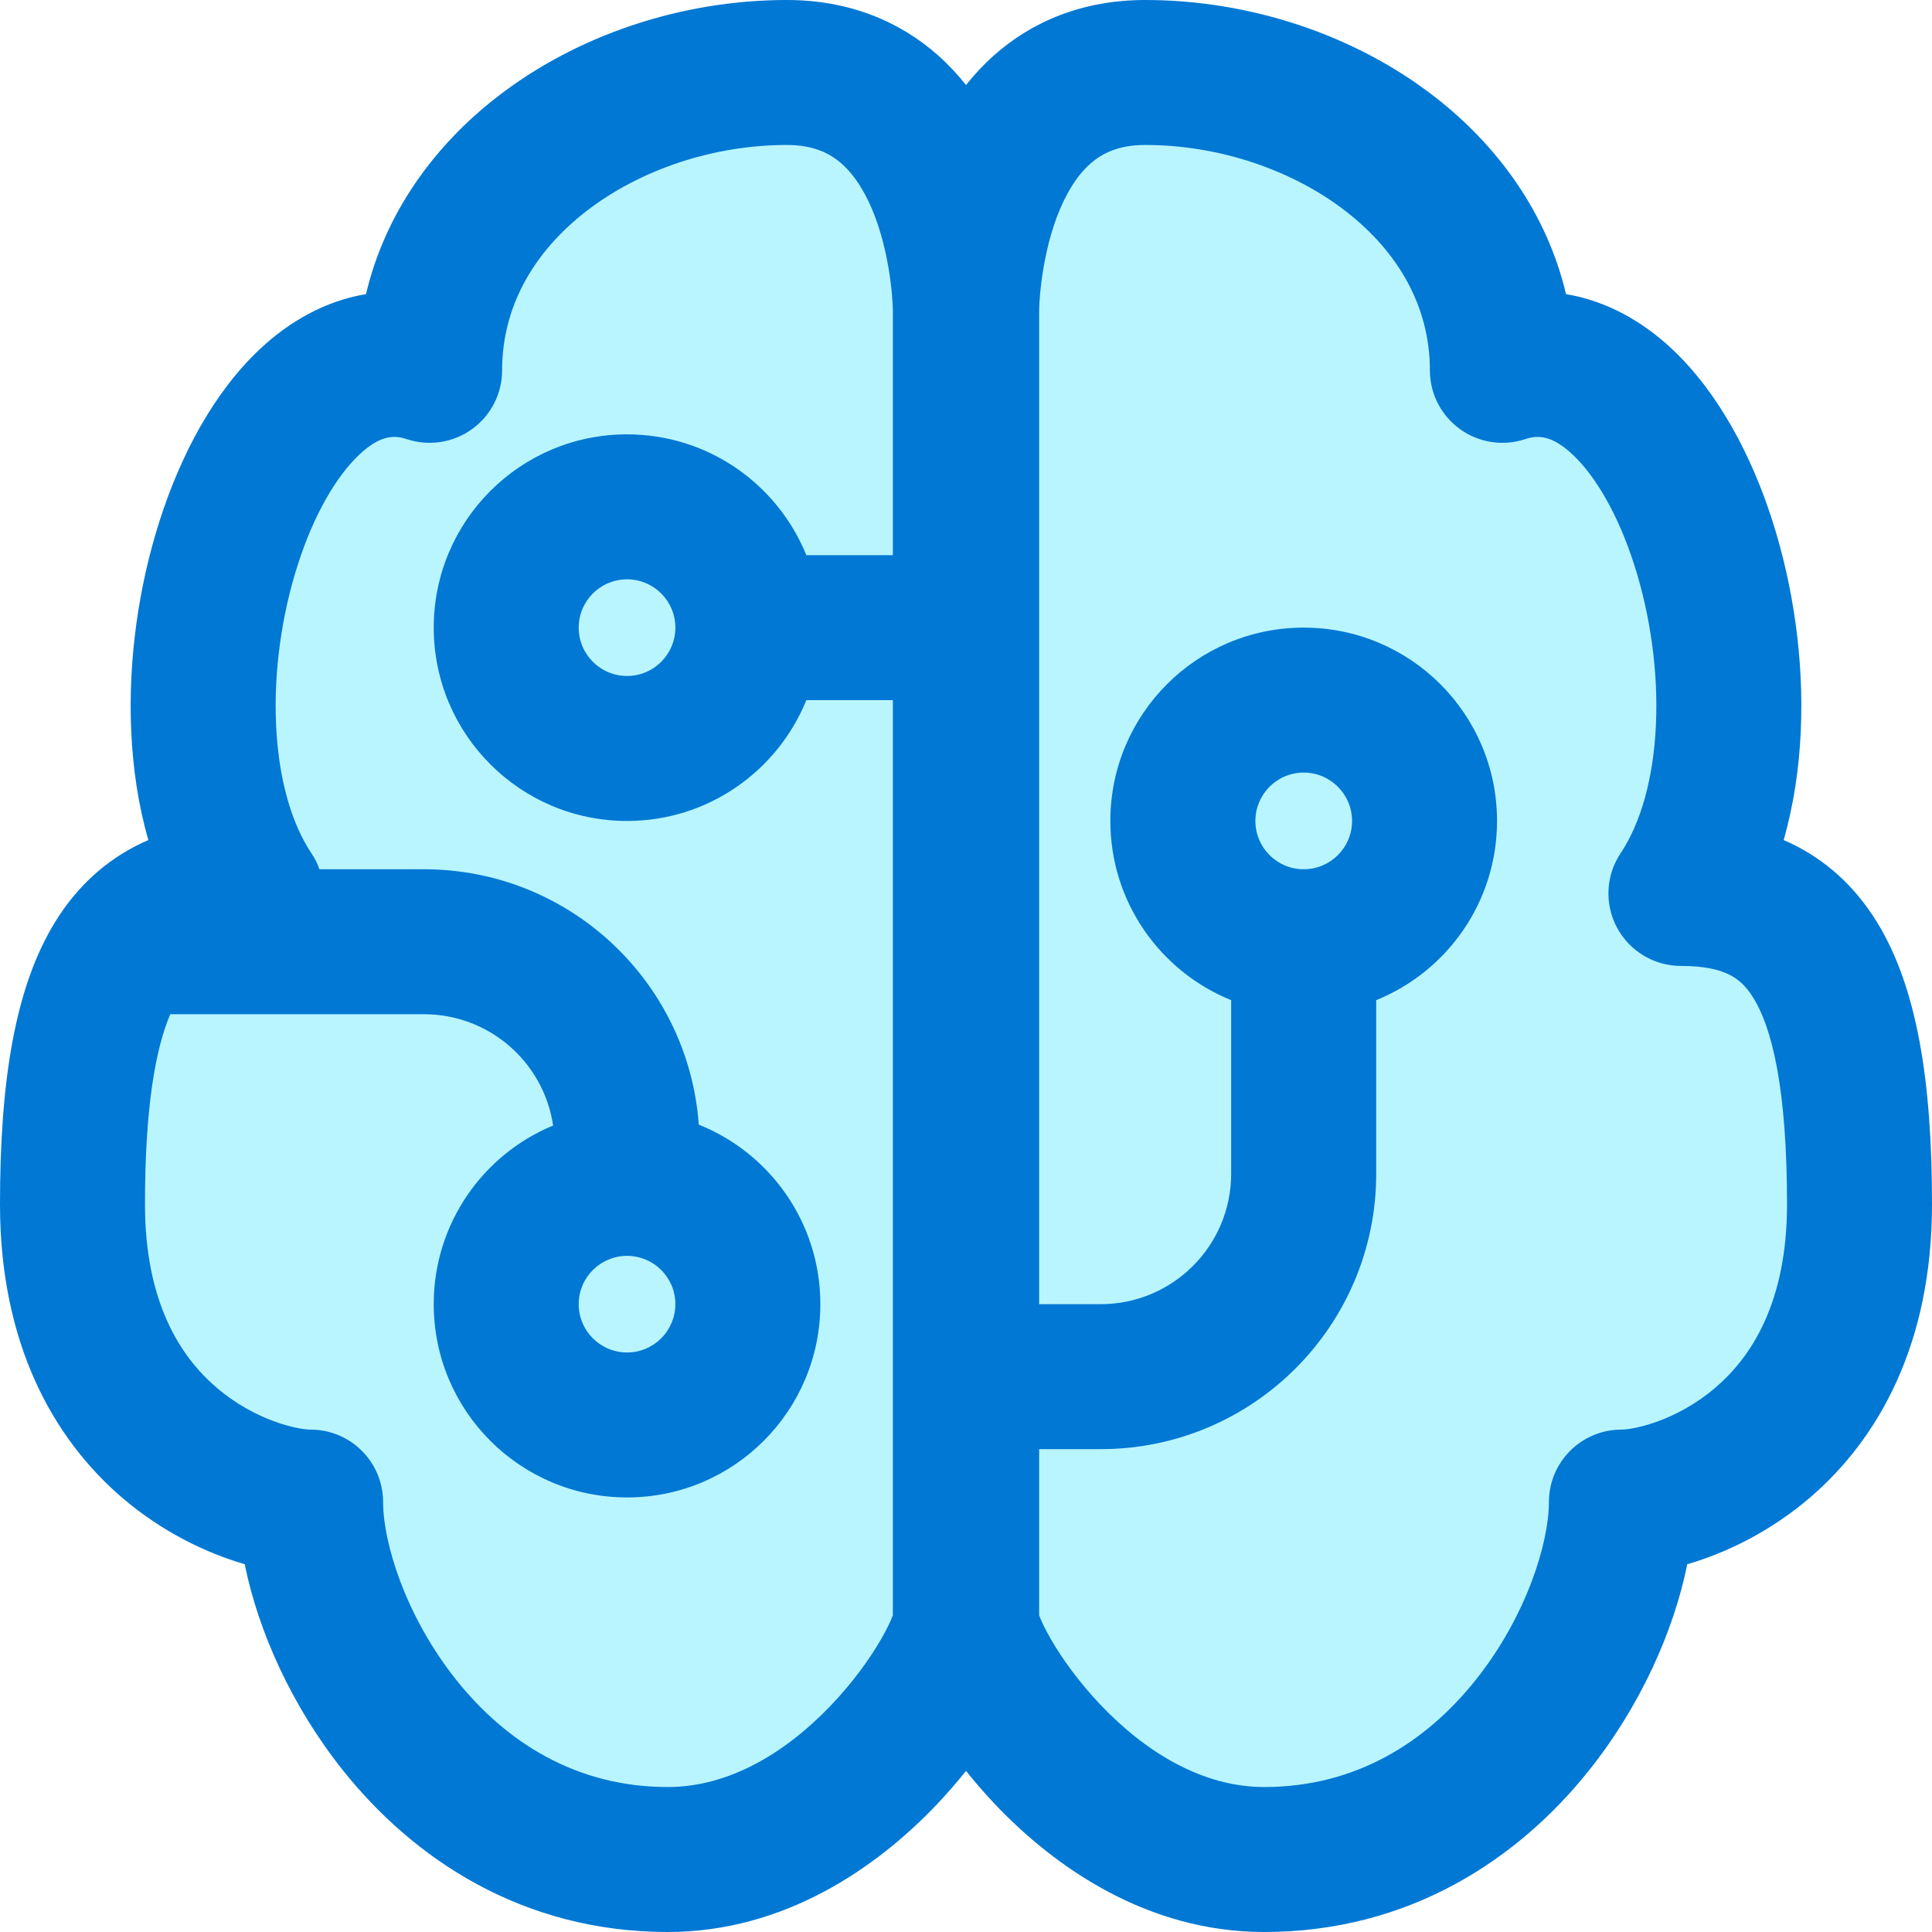
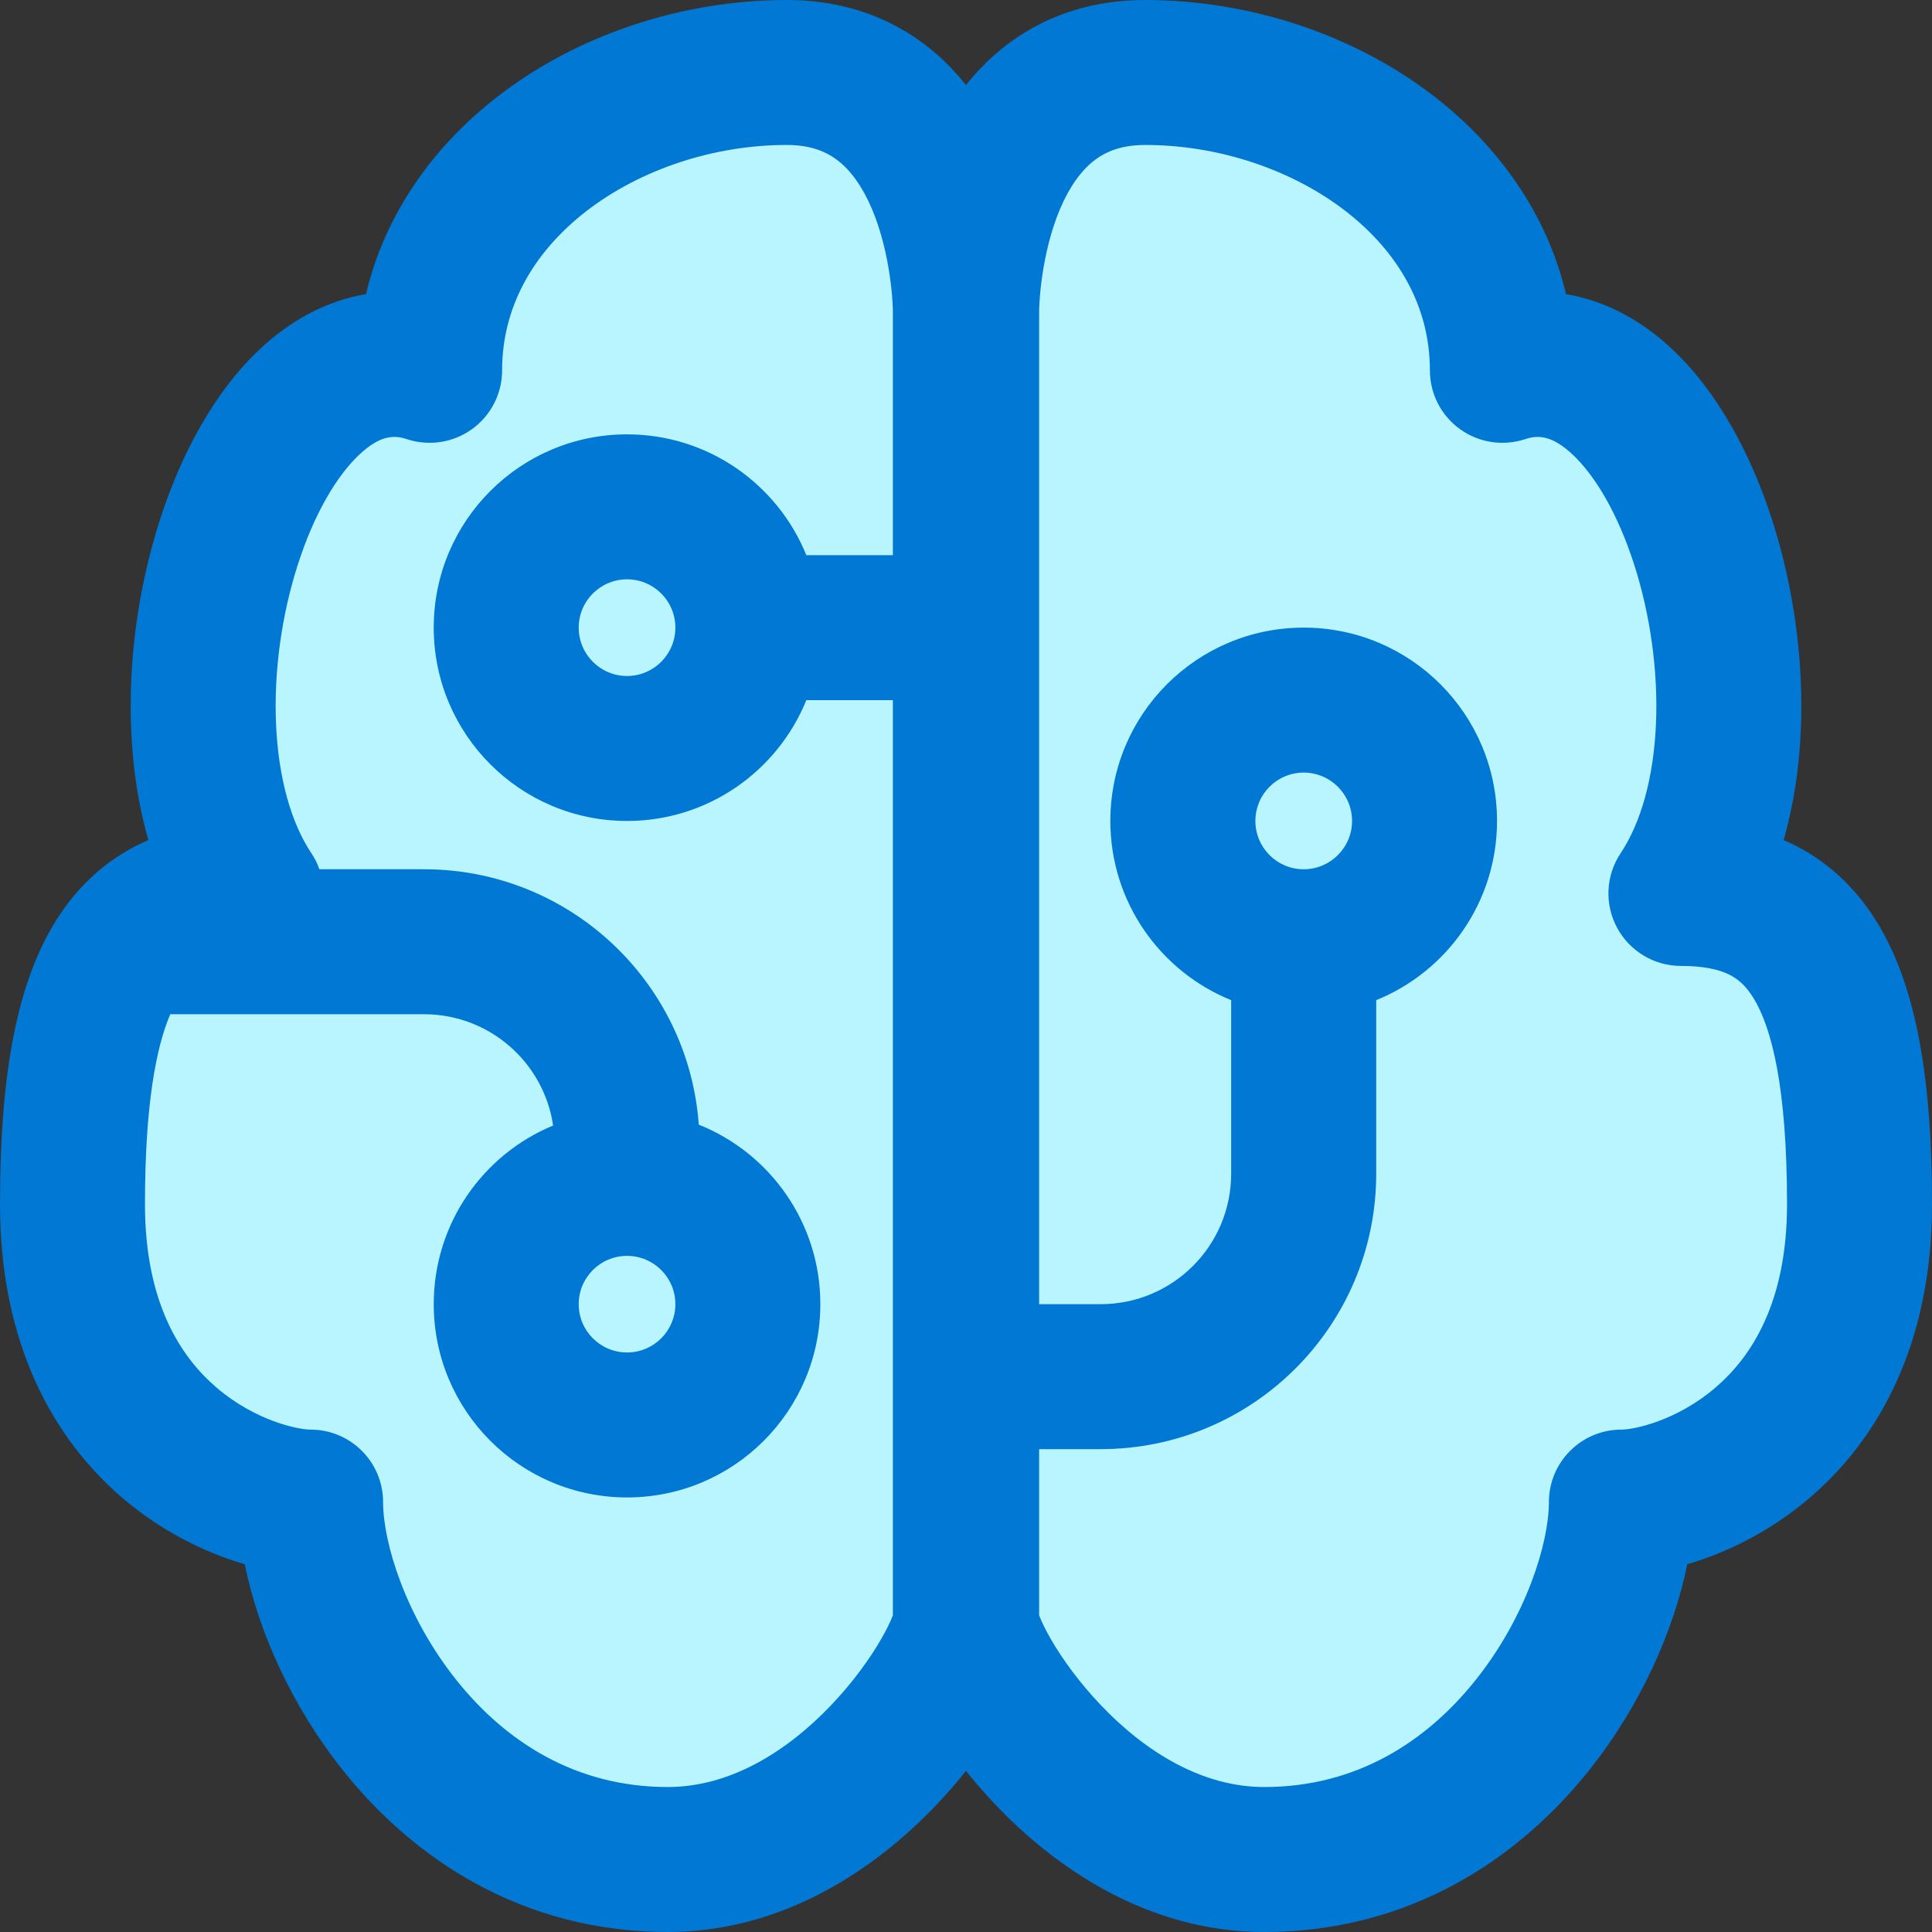
<svg xmlns="http://www.w3.org/2000/svg" width="28" height="28" viewBox="0 0 28 28" fill="none">
  <rect x="0" y="0" width="28" height="28" fill="#333333" stroke="none" />
  <g clip-path="url(#clip0_101_20671)">
-     <rect width="28" height="28" fill="white" />
    <path d="M21.975 4.433C19.175 0.233 15.675 1.633 14.275 3.033C10.775 -0.467 7.275 2.333 6.575 5.133C2.655 6.253 3.075 10.033 3.775 12.133C-0.425 14.933 1.675 21.233 4.475 21.933C6.575 29.633 12.875 27.533 14.275 24.733C19.175 30.333 24.075 25.433 24.075 21.933C29.675 19.833 26.875 13.533 24.775 12.833C26.455 8.913 24.075 5.133 21.975 4.433Z" fill="#B9F5FF" />
    <path d="M7.199 1.409C8.364 0.502 9.888 0 11.403 0C12.308 0 13.042 0.311 13.598 0.805C13.748 0.939 13.881 1.083 14 1.232C14.119 1.083 14.252 0.939 14.402 0.805C14.958 0.311 15.691 0 16.597 0C18.112 0 19.636 0.502 20.801 1.409C21.707 2.114 22.418 3.087 22.696 4.263C23.285 4.36 23.808 4.66 24.231 5.057C24.904 5.689 25.384 6.602 25.685 7.542C25.991 8.495 26.145 9.568 26.098 10.597C26.075 11.124 25.997 11.661 25.85 12.175C25.881 12.188 25.911 12.202 25.942 12.216C26.46 12.461 26.88 12.844 27.195 13.352C27.79 14.311 28 15.693 28 17.453C28 19.476 27.227 20.85 26.232 21.704C25.654 22.199 25.017 22.506 24.453 22.67C24.258 23.64 23.769 24.733 23.025 25.663C22.013 26.93 20.439 28 18.322 28C16.627 28 15.292 27.062 14.435 26.164C14.278 25.999 14.133 25.832 14 25.665C13.867 25.832 13.722 25.999 13.565 26.164C12.708 27.062 11.373 28 9.678 28C7.561 28 5.987 26.93 4.975 25.663C4.231 24.733 3.742 23.64 3.547 22.67C2.983 22.506 2.346 22.199 1.768 21.704C0.774 20.85 0 19.476 0 17.453C0 15.693 0.21 14.311 0.805 13.352C1.12 12.844 1.54 12.461 2.058 12.216C2.089 12.202 2.119 12.188 2.15 12.175C2.002 11.661 1.925 11.124 1.902 10.597C1.855 9.568 2.009 8.495 2.315 7.542C2.616 6.602 3.095 5.689 3.769 5.057C4.192 4.66 4.715 4.36 5.304 4.263C5.582 3.087 6.292 2.114 7.199 1.409ZM8.49 3.066C7.725 3.662 7.277 4.454 7.277 5.367C7.277 5.705 7.115 6.022 6.841 6.219C6.567 6.417 6.215 6.47 5.894 6.364C5.702 6.299 5.499 6.315 5.207 6.589C4.883 6.893 4.553 7.444 4.316 8.184C4.083 8.909 3.966 9.732 4.001 10.502C4.036 11.282 4.221 11.928 4.513 12.366C4.562 12.439 4.601 12.517 4.629 12.598H6.145C8.253 12.598 9.978 14.23 10.127 16.299C11.16 16.712 11.889 17.721 11.889 18.901C11.889 20.448 10.635 21.702 9.088 21.702C7.54 21.702 6.286 20.448 6.286 18.901C6.286 17.733 7 16.732 8.016 16.312C7.882 15.399 7.095 14.699 6.145 14.699H2.503C2.491 14.699 2.479 14.699 2.468 14.698C2.259 15.186 2.101 16.028 2.101 17.453C2.101 18.883 2.622 19.668 3.137 20.109C3.702 20.594 4.322 20.719 4.501 20.719C5.082 20.719 5.552 21.189 5.552 21.77C5.552 22.357 5.877 23.426 6.616 24.351C7.329 25.243 8.343 25.899 9.678 25.899C10.57 25.899 11.392 25.398 12.044 24.714C12.362 24.381 12.609 24.035 12.771 23.754C12.852 23.613 12.904 23.502 12.933 23.428L12.94 23.409V19.97C12.94 19.964 12.94 19.958 12.94 19.951C12.94 19.945 12.94 19.939 12.94 19.933V10.147H11.686C11.27 11.173 10.263 11.898 9.088 11.898C7.54 11.898 6.286 10.643 6.286 9.096C6.286 7.549 7.54 6.295 9.088 6.295C10.263 6.295 11.27 7.019 11.686 8.046H12.94V4.507L12.94 4.491C12.94 4.475 12.939 4.448 12.937 4.411C12.933 4.338 12.925 4.228 12.908 4.094C12.874 3.821 12.807 3.476 12.684 3.146C12.558 2.811 12.395 2.548 12.201 2.375C12.028 2.222 11.791 2.101 11.403 2.101C10.33 2.101 9.266 2.463 8.49 3.066ZM15.06 21.002V23.409L15.067 23.428C15.096 23.502 15.148 23.613 15.229 23.754C15.391 24.035 15.638 24.381 15.956 24.714C16.608 25.398 17.43 25.899 18.322 25.899C19.657 25.899 20.671 25.243 21.384 24.351C22.123 23.426 22.448 22.357 22.448 21.77C22.448 21.189 22.918 20.719 23.499 20.719C23.678 20.719 24.298 20.594 24.863 20.109C25.378 19.668 25.899 18.883 25.899 17.453C25.899 15.761 25.677 14.89 25.41 14.46C25.294 14.273 25.174 14.177 25.045 14.117C24.903 14.05 24.691 13.999 24.361 13.999C23.974 13.999 23.618 13.785 23.435 13.444C23.252 13.102 23.272 12.688 23.487 12.366C23.779 11.928 23.964 11.282 23.999 10.502C24.034 9.732 23.917 8.909 23.684 8.184C23.447 7.444 23.117 6.893 22.793 6.589C22.501 6.315 22.298 6.299 22.106 6.364C21.785 6.47 21.433 6.417 21.159 6.219C20.885 6.022 20.723 5.705 20.723 5.367C20.723 4.454 20.275 3.662 19.51 3.066C18.734 2.463 17.67 2.101 16.597 2.101C16.209 2.101 15.972 2.222 15.799 2.375C15.605 2.548 15.442 2.811 15.316 3.146C15.193 3.476 15.126 3.821 15.092 4.094C15.075 4.228 15.067 4.338 15.063 4.411C15.061 4.448 15.06 4.475 15.06 4.491L15.06 4.507V18.901H15.952C16.997 18.901 17.843 18.054 17.843 17.01V14.495C16.816 14.08 16.092 13.073 16.092 11.898C16.092 10.35 17.346 9.096 18.894 9.096C20.442 9.096 21.696 10.35 21.696 11.898C21.696 13.073 20.971 14.08 19.945 14.495V17.01C19.945 19.215 18.157 21.002 15.952 21.002H15.06ZM9.088 8.396C8.701 8.396 8.387 8.709 8.387 9.096C8.387 9.483 8.701 9.797 9.088 9.797C9.474 9.797 9.788 9.483 9.788 9.096C9.788 8.709 9.474 8.396 9.088 8.396ZM8.387 18.901C8.387 19.288 8.701 19.601 9.088 19.601C9.474 19.601 9.788 19.288 9.788 18.901C9.788 18.514 9.474 18.201 9.088 18.201C8.701 18.201 8.387 18.514 8.387 18.901ZM18.194 11.898C18.194 12.284 18.507 12.598 18.894 12.598C19.281 12.598 19.595 12.284 19.595 11.898C19.595 11.511 19.281 11.197 18.894 11.197C18.507 11.197 18.194 11.511 18.194 11.898Z" fill="#0078D4" />
  </g>
  <defs>
    <clipPath id="clip0_101_20671">
      <rect width="28" height="28" fill="white" />
    </clipPath>
  </defs>
</svg>